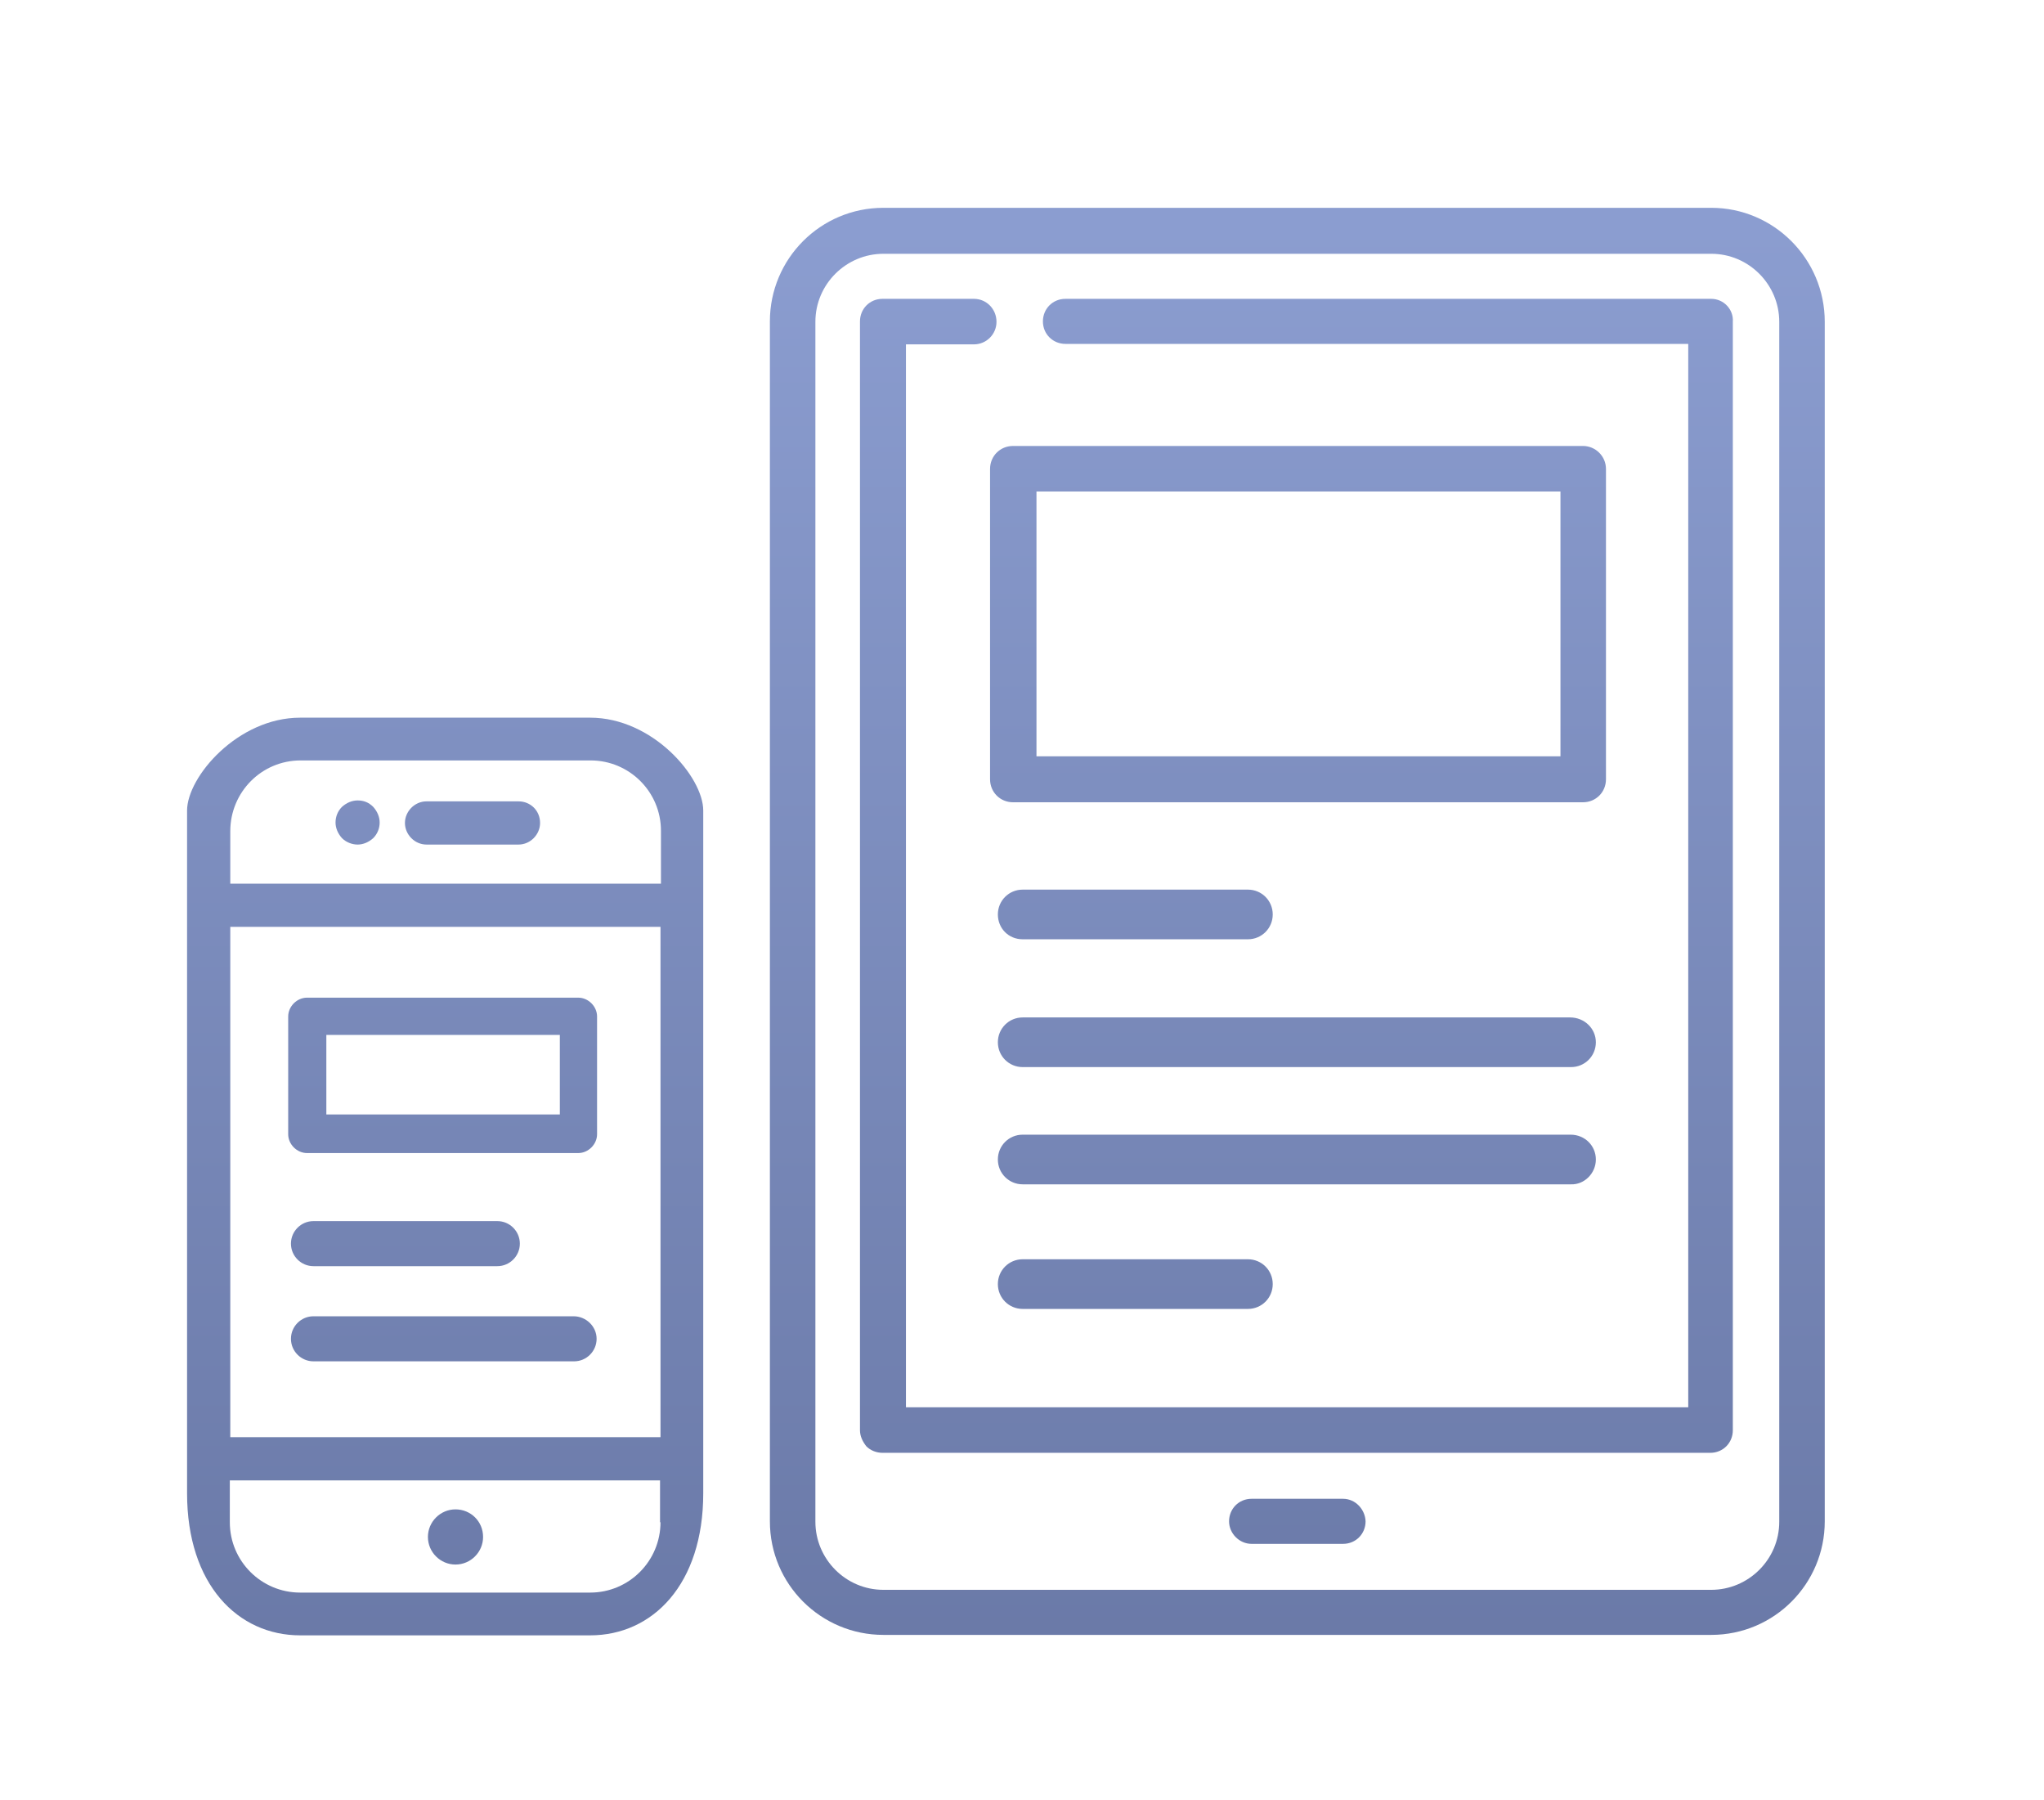
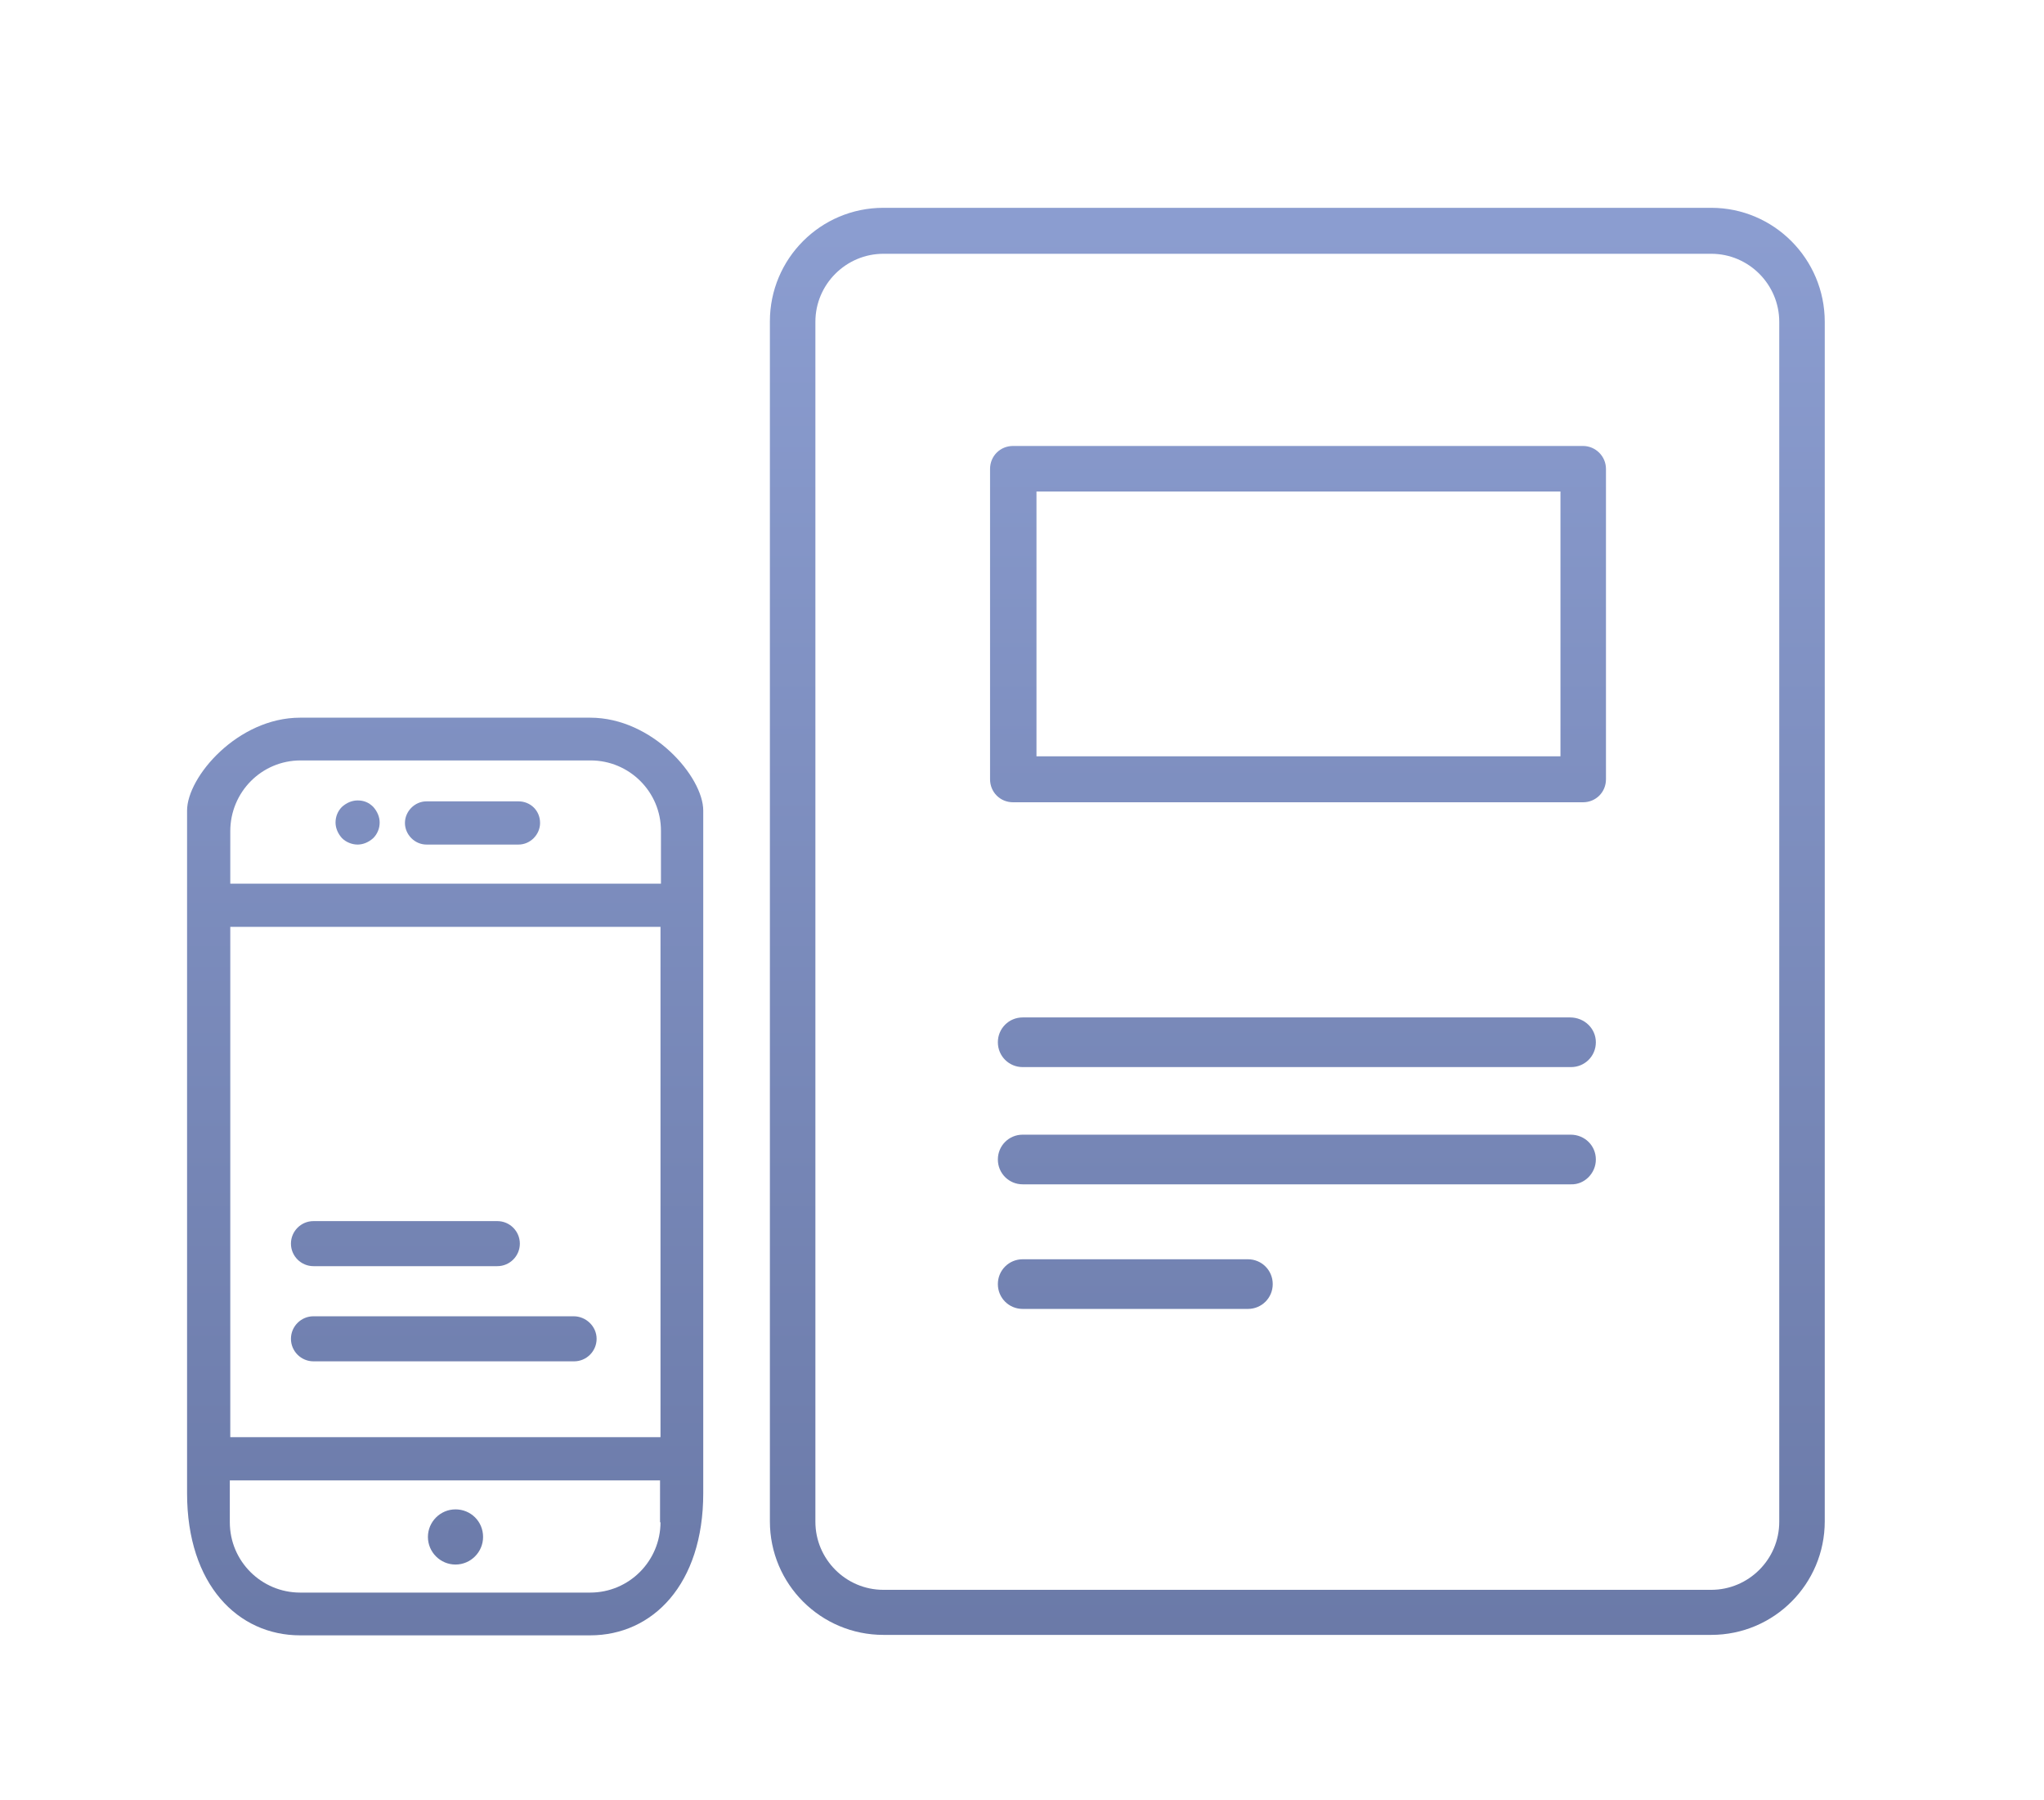
<svg xmlns="http://www.w3.org/2000/svg" version="1.1" id="Capa_1" x="0px" y="0px" viewBox="0 0 444.7 391.5" style="enable-background:new 0 0 444.7 391.5;" xml:space="preserve">
  <style type="text/css">
	.st0{fill:url(#SVGID_1_);}
	.st1{fill:url(#SVGID_2_);}
	.st2{fill:url(#SVGID_3_);}
	.st3{fill:url(#SVGID_4_);}
	.st4{fill:url(#SVGID_5_);}
	.st5{fill:url(#SVGID_6_);}
	.st6{fill:url(#SVGID_7_);}
	.st7{fill:url(#SVGID_8_);}
	.st8{fill:url(#SVGID_9_);}
	.st9{fill:url(#SVGID_10_);}
	.st10{fill:url(#SVGID_11_);}
	.st11{fill:url(#SVGID_12_);}
	.st12{fill:url(#SVGID_13_);}
	.st13{fill:url(#SVGID_14_);}
	.st14{fill:url(#SVGID_15_);}
</style>
  <g>
    <linearGradient id="SVGID_1_" gradientUnits="userSpaceOnUse" x1="282.231" y1="351.243" x2="282.231" y2="21.114" gradientTransform="matrix(1 0 0 -1 0 392)">
      <stop offset="0" style="stop-color:#8C9ED1" />
      <stop offset="1" style="stop-color:#6978A6" />
    </linearGradient>
    <path class="st0" d="M372.3,45.2H192.2c-13.7,0-24.7,11.1-24.7,24.7v261c0,13.7,11.1,24.7,24.7,24.7h180.1   c13.7,0,24.7-11.1,24.7-24.7V70C397,56.3,385.9,45.2,372.3,45.2z M387.1,331c0,8.2-6.7,14.8-14.8,14.8H192.2   c-8.2,0-14.8-6.7-14.8-14.8V70c0-8.2,6.7-14.8,14.8-14.8h180.1c8.2,0,14.8,6.7,14.8,14.8L387.1,331L387.1,331z" />
    <linearGradient id="SVGID_2_" gradientUnits="userSpaceOnUse" x1="282.055" y1="351.243" x2="282.055" y2="21.114" gradientTransform="matrix(1 0 0 -1 0 392)">
      <stop offset="0" style="stop-color:#8C9ED1" />
      <stop offset="1" style="stop-color:#6978A6" />
    </linearGradient>
-     <path class="st1" d="M372.3,65H231.8c-2.8,0-4.9,2.2-4.9,4.9c0,2.8,2.2,4.9,4.9,4.9h135.5v231.3H197.1V74.9h14.8   c2.7,0,4.9-2.2,4.9-4.9c0-2.8-2.2-5-4.9-5H192c-2.8,0-4.9,2.2-4.9,4.9v241.2c0,1.3,0.6,2.5,1.4,3.5c0.9,0.9,2.2,1.4,3.5,1.4h180.1   c2.8,0,4.9-2.2,4.9-4.9V70C377.2,67.3,375,65,372.3,65z" />
    <linearGradient id="SVGID_3_" gradientUnits="userSpaceOnUse" x1="282.231" y1="351.25" x2="282.231" y2="21.121" gradientTransform="matrix(1 0 0 -1 0 392)">
      <stop offset="0" style="stop-color:#8C9ED1" />
      <stop offset="1" style="stop-color:#6978A6" />
    </linearGradient>
-     <path class="st2" d="M292.2,326h-19.9c-2.8,0-4.9,2.2-4.9,4.9c0,2.6,2.2,4.9,4.9,4.9h19.9c2.8,0,4.9-2.2,4.9-4.9   C297,328.3,294.9,326,292.2,326z" />
    <linearGradient id="SVGID_4_" gradientUnits="userSpaceOnUse" x1="246.957" y1="351.243" x2="246.957" y2="21.114" gradientTransform="matrix(1 0 0 -1 0 392)">
      <stop offset="0" style="stop-color:#8C9ED1" />
      <stop offset="1" style="stop-color:#6978A6" />
    </linearGradient>
-     <path class="st3" d="M271.5,204.3c3,0,5.4-2.4,5.4-5.4s-2.4-5.4-5.4-5.4h-49c-3,0-5.4,2.4-5.4,5.4s2.3,5.4,5.4,5.4H271.5z" />
    <linearGradient id="SVGID_5_" gradientUnits="userSpaceOnUse" x1="282.09" y1="351.243" x2="282.09" y2="21.114" gradientTransform="matrix(1 0 0 -1 0 392)">
      <stop offset="0" style="stop-color:#8C9ED1" />
      <stop offset="1" style="stop-color:#6978A6" />
    </linearGradient>
    <path class="st4" d="M341.6,221.3H222.5c-3,0-5.4,2.4-5.4,5.4c0,3,2.4,5.4,5.4,5.4h119.3c3,0,5.4-2.4,5.4-5.4   C347.2,223.7,344.7,221.3,341.6,221.3z" />
    <linearGradient id="SVGID_6_" gradientUnits="userSpaceOnUse" x1="282.09" y1="351.243" x2="282.09" y2="21.114" gradientTransform="matrix(1 0 0 -1 0 392)">
      <stop offset="0" style="stop-color:#8C9ED1" />
      <stop offset="1" style="stop-color:#6978A6" />
    </linearGradient>
    <path class="st5" d="M347.2,252.2c0-3-2.4-5.4-5.5-5.4H222.5c-3,0-5.4,2.4-5.4,5.4c0,3,2.4,5.4,5.4,5.4h119.3   C344.7,257.7,347.2,255.2,347.2,252.2z" />
    <linearGradient id="SVGID_7_" gradientUnits="userSpaceOnUse" x1="246.957" y1="351.243" x2="246.957" y2="21.114" gradientTransform="matrix(1 0 0 -1 0 392)">
      <stop offset="0" style="stop-color:#8C9ED1" />
      <stop offset="1" style="stop-color:#6978A6" />
    </linearGradient>
    <path class="st6" d="M222.5,273.9c-3,0-5.4,2.4-5.4,5.4c0,3,2.4,5.4,5.4,5.4h49c3,0,5.4-2.4,5.4-5.4s-2.4-5.4-5.4-5.4H222.5z" />
    <linearGradient id="SVGID_8_" gradientUnits="userSpaceOnUse" x1="96.867" y1="351.243" x2="96.867" y2="21.114" gradientTransform="matrix(1 0 0 -1 0 392)">
      <stop offset="0" style="stop-color:#8C9ED1" />
      <stop offset="1" style="stop-color:#6978A6" />
    </linearGradient>
    <path class="st7" d="M128.4,156.1H65.3c-13.6,0-24.6,12.9-24.6,20.2v148.5c0,19.9,11.1,30.9,24.6,30.9h63.1   c13.6,0,24.6-11.1,24.6-30.9V176.3C153,169,142,156.1,128.4,156.1z M143.7,331.1c0,8.4-6.8,15.3-15.3,15.3H65.3   c-8.4,0-15.3-6.8-15.3-15.3V322h93.6V331.1z M143.7,312.6H50.1v-111h93.6V312.6z M143.7,192.2H50.1v-11.4c0-8.5,6.8-15.4,15.3-15.4   h63.1c8.4,0,15.3,6.8,15.3,15.3V192.2z" />
    <linearGradient id="SVGID_9_" gradientUnits="userSpaceOnUse" x1="102.863" y1="351.243" x2="102.863" y2="21.114" gradientTransform="matrix(1 0 0 -1 0 392)">
      <stop offset="0" style="stop-color:#8C9ED1" />
      <stop offset="1" style="stop-color:#6978A6" />
    </linearGradient>
    <path class="st8" d="M112.8,174.3h-20c-2.6,0-4.7,2.2-4.7,4.7s2.1,4.7,4.7,4.7h20c2.6,0,4.7-2.2,4.7-4.7   C117.5,176.3,115.4,174.3,112.8,174.3z" />
    <linearGradient id="SVGID_10_" gradientUnits="userSpaceOnUse" x1="77.801" y1="351.243" x2="77.801" y2="21.114" gradientTransform="matrix(1 0 0 -1 0 392)">
      <stop offset="0" style="stop-color:#8C9ED1" />
      <stop offset="1" style="stop-color:#6978A6" />
    </linearGradient>
    <path class="st9" d="M77.8,174.1c-1.2,0-2.4,0.5-3.4,1.4c-0.9,0.9-1.4,2.1-1.4,3.4c0,1.2,0.5,2.4,1.4,3.4c0.9,0.9,2.2,1.4,3.4,1.4   s2.4-0.5,3.4-1.4c0.9-0.9,1.4-2.1,1.4-3.4c0-1.2-0.5-2.4-1.4-3.4C80.2,174.5,79.1,174.1,77.8,174.1z" />
    <linearGradient id="SVGID_11_" gradientUnits="userSpaceOnUse" x1="99.068" y1="351.243" x2="99.068" y2="21.114" gradientTransform="matrix(1 0 0 -1 0 392)">
      <stop offset="0" style="stop-color:#8C9ED1" />
      <stop offset="1" style="stop-color:#6978A6" />
    </linearGradient>
    <path class="st10" d="M99.1,340.3c3.3,0,6-2.7,6-6c0-3.4-2.7-6-6-6s-6,2.7-6,6S95.8,340.3,99.1,340.3z" />
    <linearGradient id="SVGID_12_" gradientUnits="userSpaceOnUse" x1="282.371" y1="351.243" x2="282.371" y2="21.114" gradientTransform="matrix(1 0 0 -1 0 392)">
      <stop offset="0" style="stop-color:#8C9ED1" />
      <stop offset="1" style="stop-color:#6978A6" />
    </linearGradient>
    <path class="st11" d="M215.4,169.5c0,2.8,2.2,5,5,5h124c2.8,0,5-2.2,5-5v-67.5c0-2.8-2.3-5-5-5h-124c-2.8,0-5,2.2-5,5V169.5z    M225.5,106.9h114v57.6h-114V106.9z" />
    <linearGradient id="SVGID_13_" gradientUnits="userSpaceOnUse" x1="88.154" y1="351.243" x2="88.154" y2="21.114" gradientTransform="matrix(1 0 0 -1 0 392)">
      <stop offset="0" style="stop-color:#8C9ED1" />
      <stop offset="1" style="stop-color:#6978A6" />
    </linearGradient>
    <path class="st12" d="M108.2,275.4c2.7,0,4.9-2.2,4.9-4.9c0-2.7-2.2-4.9-4.9-4.9h-40c-2.7,0-4.9,2.2-4.9,4.9c0,2.7,2.2,4.9,4.9,4.9   H108.2z" />
    <linearGradient id="SVGID_14_" gradientUnits="userSpaceOnUse" x1="96.492" y1="351.243" x2="96.492" y2="21.114" gradientTransform="matrix(1 0 0 -1 0 392)">
      <stop offset="0" style="stop-color:#8C9ED1" />
      <stop offset="1" style="stop-color:#6978A6" />
    </linearGradient>
    <path class="st13" d="M124.8,286.3H68.2c-2.7,0-4.9,2.2-4.9,4.9s2.2,4.9,4.9,4.9h56.7c2.7,0,4.9-2.2,4.9-4.9   S127.5,286.3,124.8,286.3z" />
    <linearGradient id="SVGID_15_" gradientUnits="userSpaceOnUse" x1="96.351" y1="351.243" x2="96.351" y2="21.114" gradientTransform="matrix(1 0 0 -1 0 392)">
      <stop offset="0" style="stop-color:#8C9ED1" />
      <stop offset="1" style="stop-color:#6978A6" />
    </linearGradient>
-     <path class="st14" d="M66.8,250.8h59c2.2,0,4.1-1.9,4.1-4.1v-25.6c0-2.2-1.9-4.1-4.1-4.1h-59c-2.2,0-4.1,1.9-4.1,4.1v25.6   C62.7,248.9,64.6,250.8,66.8,250.8z M71,225.1h50.8v17.3H71V225.1z" />
  </g>
</svg>